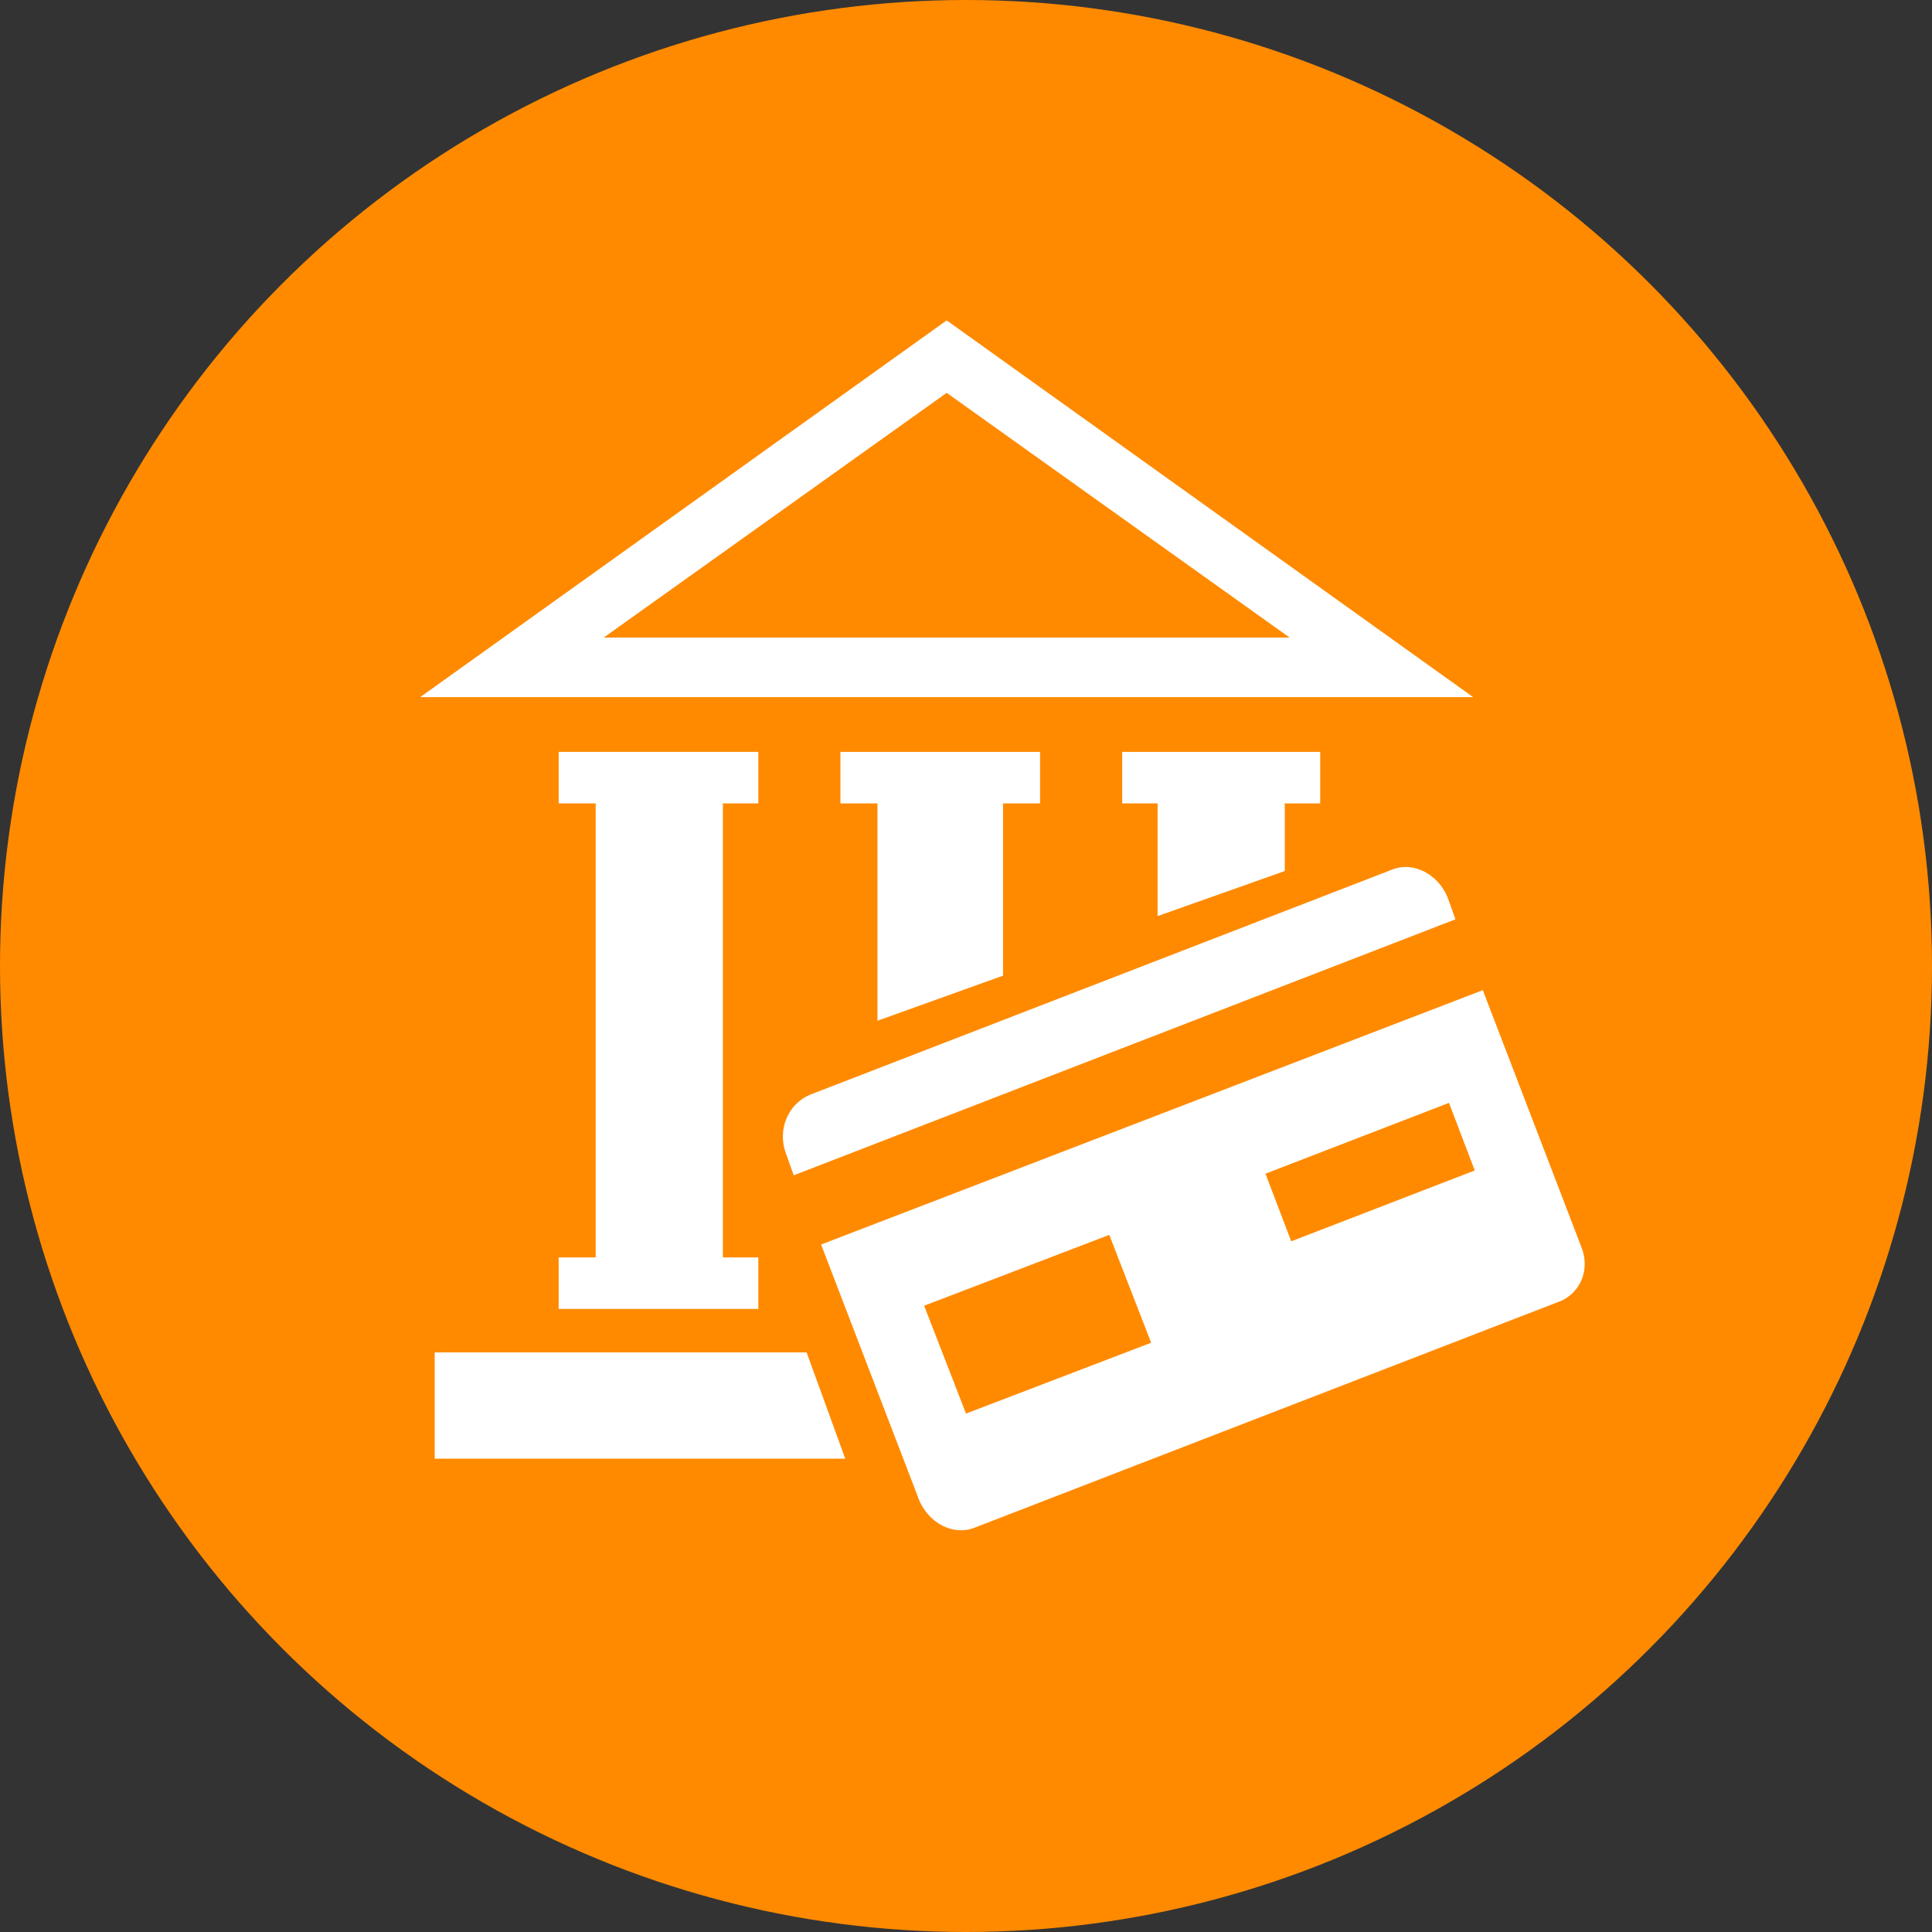
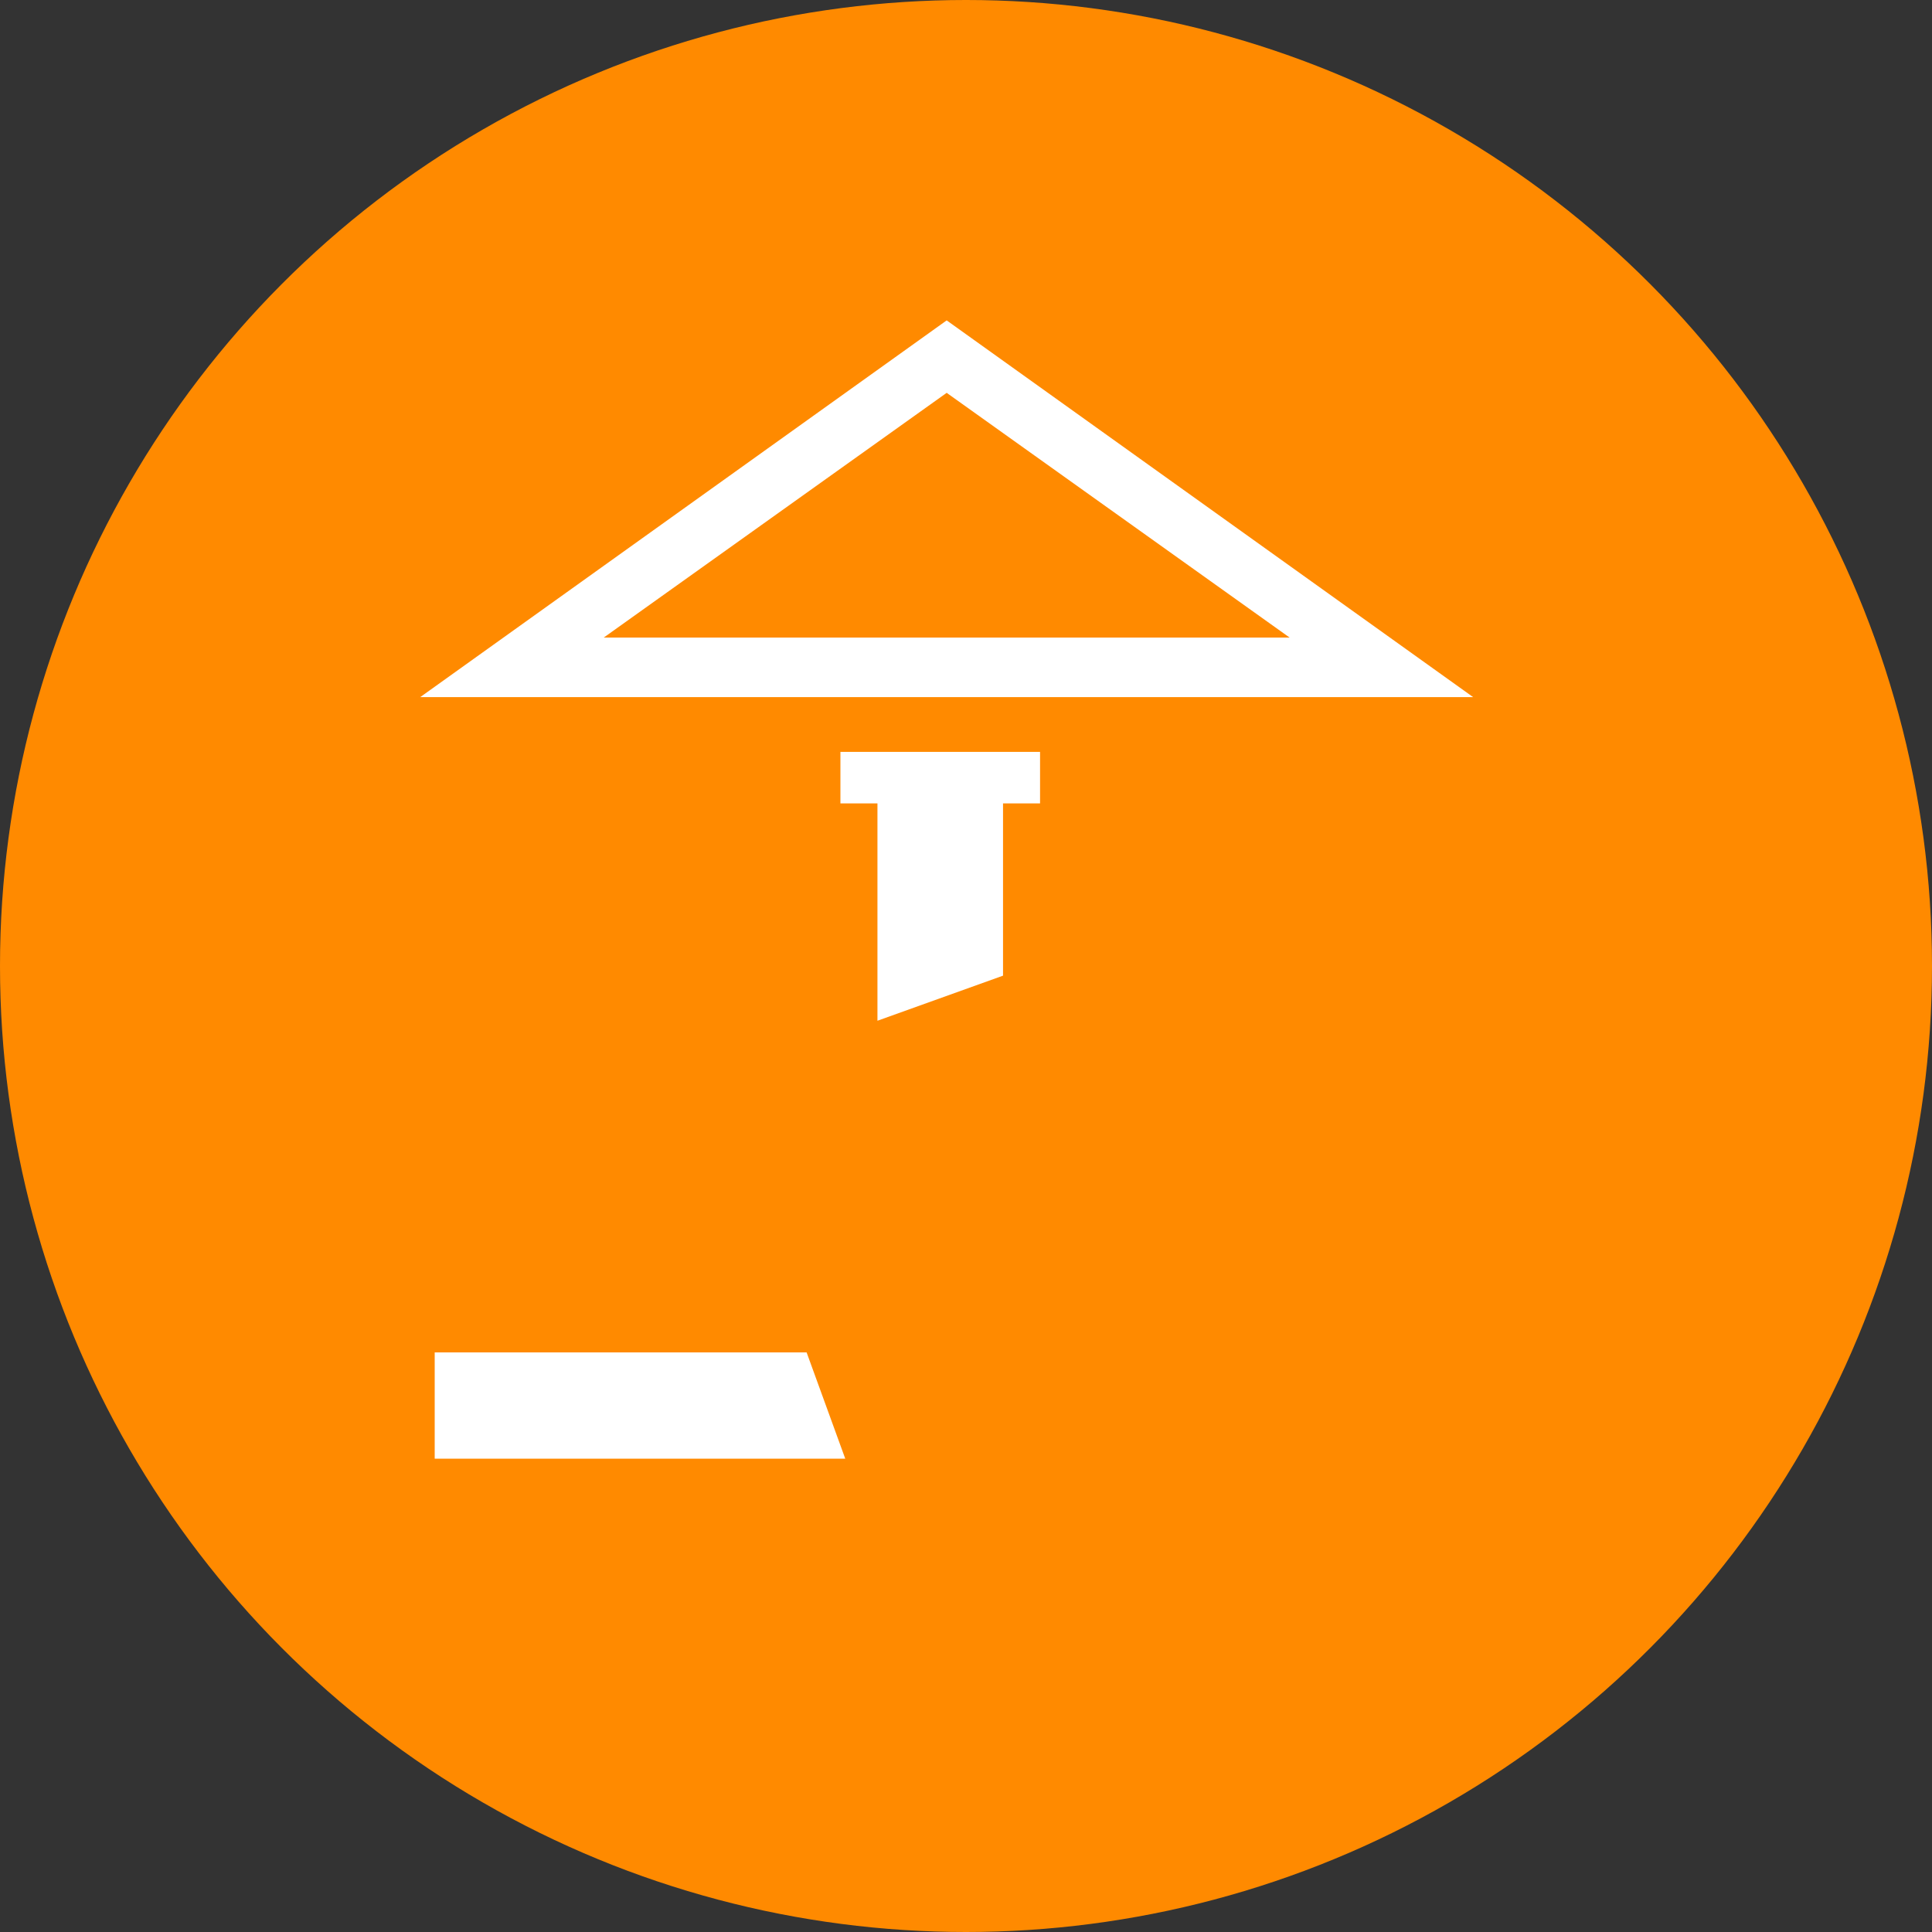
<svg xmlns="http://www.w3.org/2000/svg" version="1.1" id="ico-doc" x="0px" y="0px" viewBox="0 0 120 120" style="enable-background:new 0 0 120 120;" xml:space="preserve">
  <rect x="0" y="0" width="120" height="120" fill="#333333" stroke="none" />
  <style type="text/css">
	.st0{fill:#FF8A00;}
	.st1{fill:#FFFFFF;}
</style>
  <circle id="Ellipse_3_copy_5" class="st0" cx="60" cy="60" r="60" />
  <g>
    <path class="st1" d="M58.8,19.9L26.1,43.3h65.4L58.8,19.9z M58.8,24.4l21.3,15.2H37.5L58.8,24.4z" />
-     <polygon class="st1" points="47.1,49.9 47.1,46.7 34.7,46.7 34.7,49.9 37,49.9 37,78.1 34.7,78.1 34.7,81.3 37,81.3 44.9,81.3    47.1,81.3 47.1,78.1 44.9,78.1 44.9,49.9  " />
-     <polygon class="st1" points="79.8,54.1 79.8,49.9 82,49.9 82,46.7 69.7,46.7 69.7,49.9 71.9,49.9 71.9,56.9  " />
    <polygon class="st1" points="62.3,60.6 62.3,49.9 64.6,49.9 64.6,46.7 52.2,46.7 52.2,49.9 54.5,49.9 54.5,63.4  " />
    <polygon class="st1" points="27,84 27,90.6 52.5,90.6 50.1,84  " />
-     <path class="st1" d="M48.8,71.6l0.5,1.4l41.1-15.9l-0.5-1.4c-0.6-1.4-2.1-2.2-3.4-1.7l-36.2,14C48.9,68.6,48.3,70.2,48.8,71.6z" />
-     <path class="st1" d="M98.2,77.4l-6.1-15.9L51,77.3l6.1,15.9c0.6,1.4,2.1,2.2,3.4,1.7l36.2-14C98.2,80.4,98.8,78.8,98.2,77.4z    M60,87.8l-2.6-6.7l11.5-4.4l2.6,6.7L60,87.8z M80.2,77.1l-1.6-4.2L90,68.5l1.6,4.2L80.2,77.1z" />
  </g>
</svg>